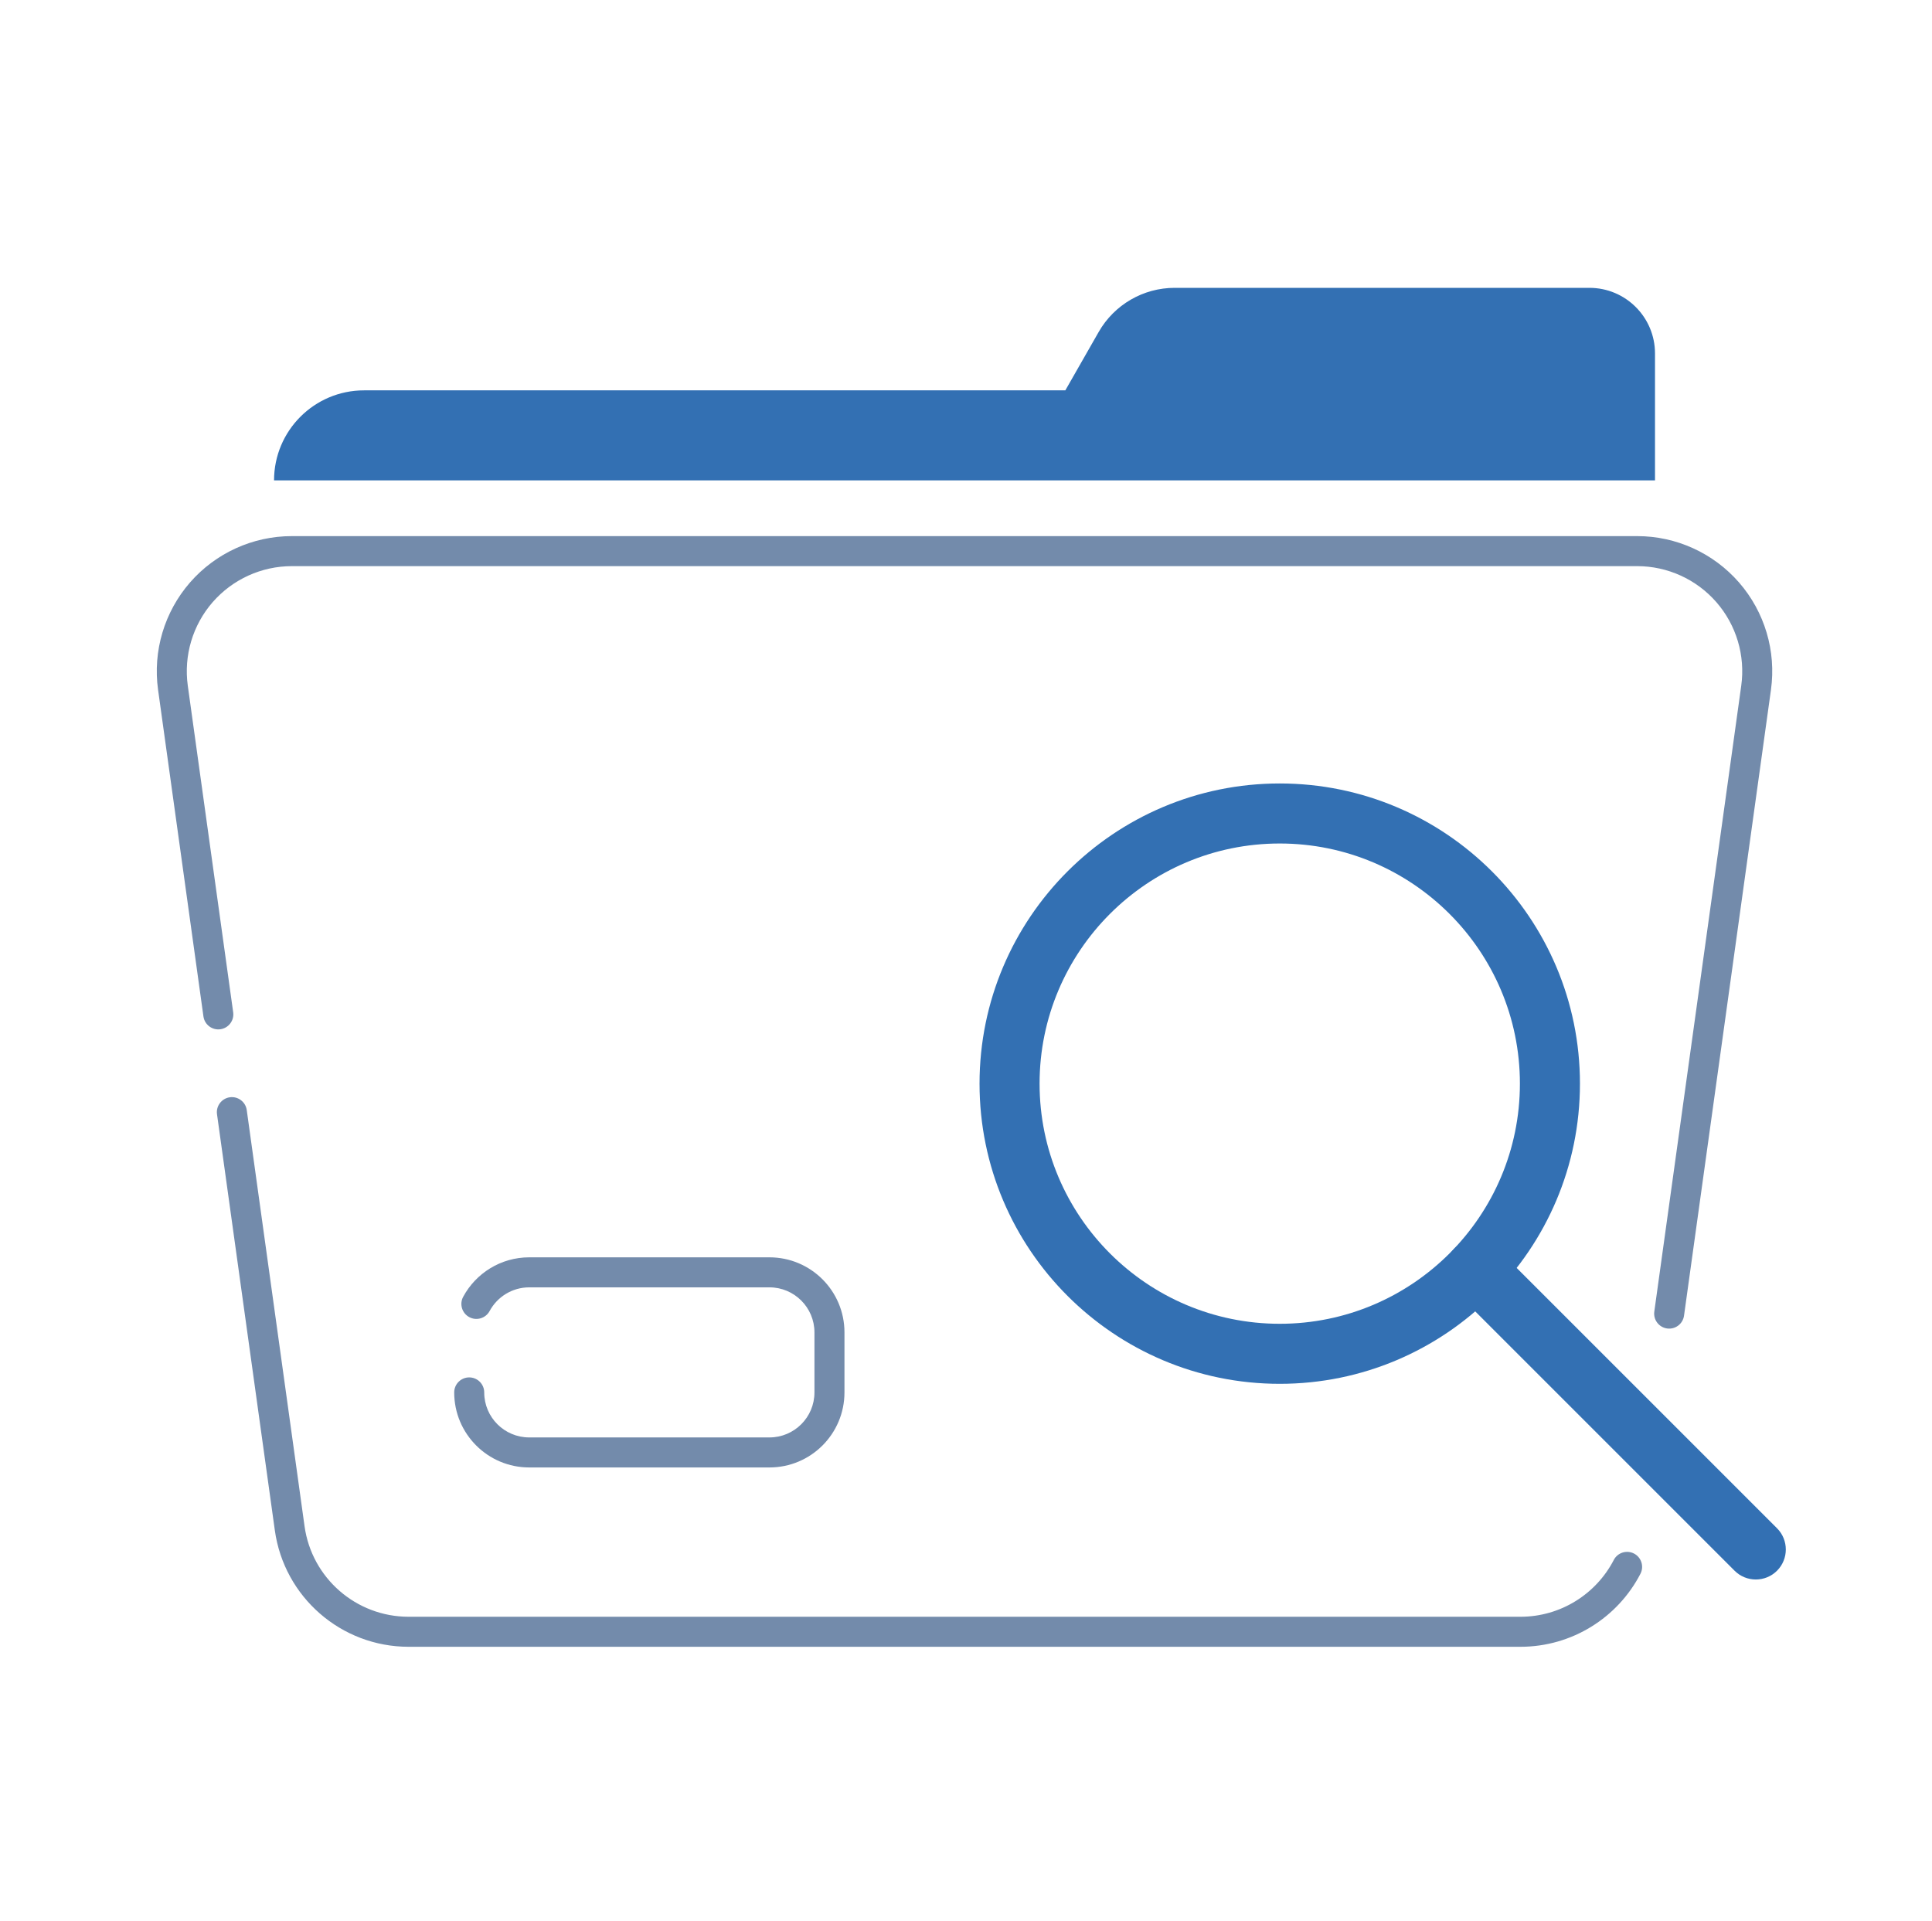
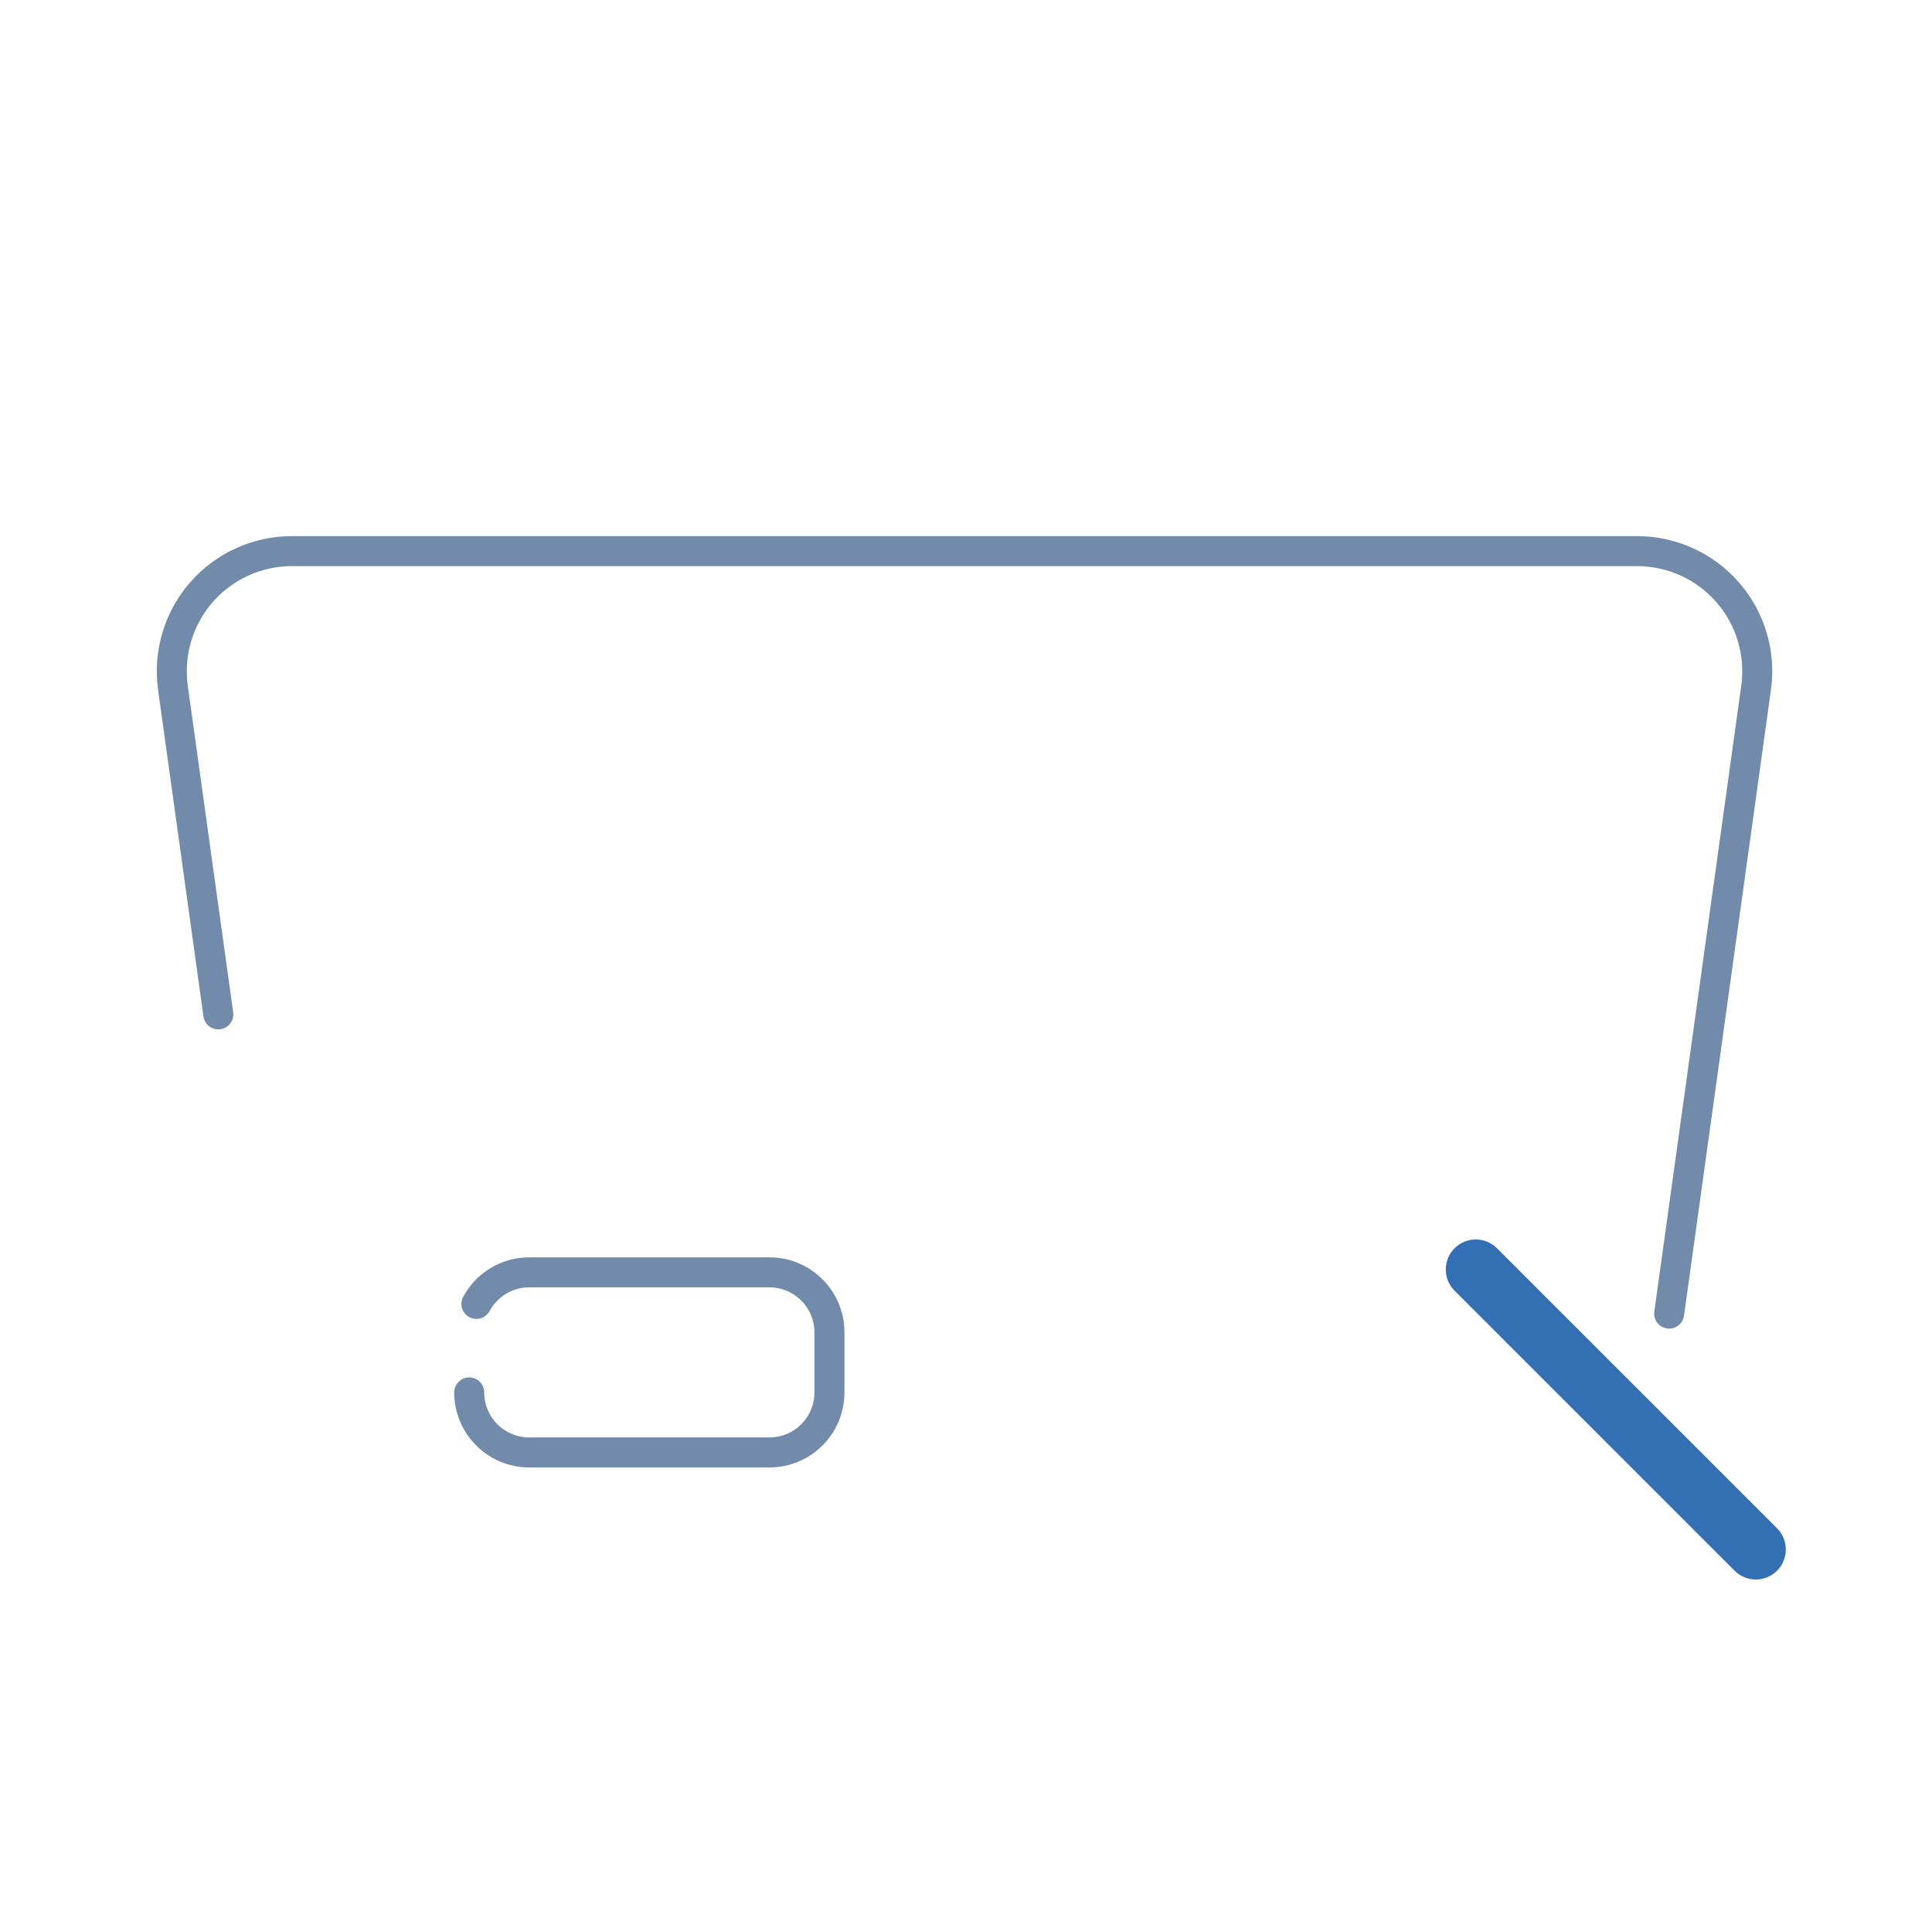
<svg xmlns="http://www.w3.org/2000/svg" width="181" height="180" viewBox="0 0 181 180" fill="none">
-   <path fill-rule="evenodd" clip-rule="evenodd" d="M99.806 36.574H34.111C29.451 36.574 25.674 40.351 25.674 45.011H155.049V33.117C155.049 29.723 152.298 26.969 148.904 26.969C140.238 26.969 117.884 26.969 110.049 26.969C107.107 26.969 104.393 28.547 102.933 31.098L99.806 36.574Z" fill="#3370B3" />
  <path fill-rule="evenodd" clip-rule="evenodd" d="M157.768 123.272C160.477 103.77 163.88 79.282 165.913 64.628C166.417 61.003 165.326 57.338 162.924 54.577C160.519 51.818 157.04 50.231 153.378 50.231C124.702 50.231 56.021 50.231 27.344 50.231C23.683 50.231 20.203 51.818 17.799 54.577C15.397 57.338 14.306 61.003 14.809 64.628C15.805 71.803 17.65 85.087 19.059 95.234C19.166 96.005 19.877 96.542 20.645 96.435C21.413 96.328 21.953 95.617 21.846 94.849L17.593 64.243C17.203 61.422 18.052 58.57 19.919 56.424C21.79 54.278 24.498 53.044 27.344 53.044H153.378C156.224 53.044 158.933 54.278 160.803 56.424C162.671 58.57 163.52 61.422 163.129 64.243L154.984 122.884C154.877 123.654 155.414 124.363 156.182 124.47C156.953 124.577 157.662 124.04 157.768 123.272Z" fill="#738BAB" />
-   <path fill-rule="evenodd" clip-rule="evenodd" d="M20.33 104.394C22.411 119.365 24.459 134.108 25.747 143.378C26.616 149.636 31.965 154.294 38.282 154.294H142.44C147.286 154.294 151.564 151.554 153.685 147.454C154.042 146.765 153.772 145.915 153.083 145.558C152.391 145.201 151.542 145.471 151.187 146.16C149.536 149.349 146.209 151.481 142.44 151.481C119.293 151.481 61.429 151.481 38.282 151.481C33.369 151.481 29.206 147.859 28.531 142.993C27.243 133.72 25.196 118.977 23.117 104.009C23.01 103.238 22.299 102.701 21.531 102.808C20.763 102.915 20.226 103.627 20.33 104.394Z" fill="#738BAB" />
  <path fill-rule="evenodd" clip-rule="evenodd" d="M42.552 130.461C42.552 134.345 45.702 137.492 49.583 137.492H72.083C75.967 137.492 79.114 134.345 79.114 130.461V124.836C79.114 120.954 75.967 117.804 72.083 117.804H49.583C46.908 117.804 44.579 119.301 43.393 121.503C43.024 122.186 43.28 123.038 43.964 123.407C44.644 123.775 45.499 123.519 45.868 122.839C46.579 121.517 47.977 120.617 49.583 120.617H72.083C74.414 120.617 76.302 122.507 76.302 124.836V130.461C76.302 132.792 74.414 134.679 72.083 134.679H49.583C47.254 134.679 45.364 132.792 45.364 130.461C45.364 129.684 44.734 129.054 43.958 129.054C43.182 129.054 42.552 129.684 42.552 130.461Z" fill="#738BAB" />
-   <path fill-rule="evenodd" clip-rule="evenodd" d="M119.893 73.406C104.37 73.406 91.768 86.009 91.768 101.531C91.768 117.053 104.37 129.656 119.893 129.656C135.415 129.656 148.018 117.053 148.018 101.531C148.018 86.009 135.415 73.406 119.893 73.406ZM119.893 79.031C132.31 79.031 142.393 89.114 142.393 101.531C142.393 113.948 132.31 124.031 119.893 124.031C107.475 124.031 97.393 113.948 97.393 101.531C97.393 89.114 107.475 79.031 119.893 79.031Z" fill="#3370B3" />
  <path fill-rule="evenodd" clip-rule="evenodd" d="M136.27 120.932L162.505 147.167C163.602 148.264 165.385 148.264 166.482 147.167C167.578 146.07 167.578 144.287 166.482 143.19L140.247 116.955C139.15 115.855 137.367 115.855 136.27 116.955C135.173 118.052 135.173 119.835 136.27 120.932Z" fill="#3370B3" />
</svg>